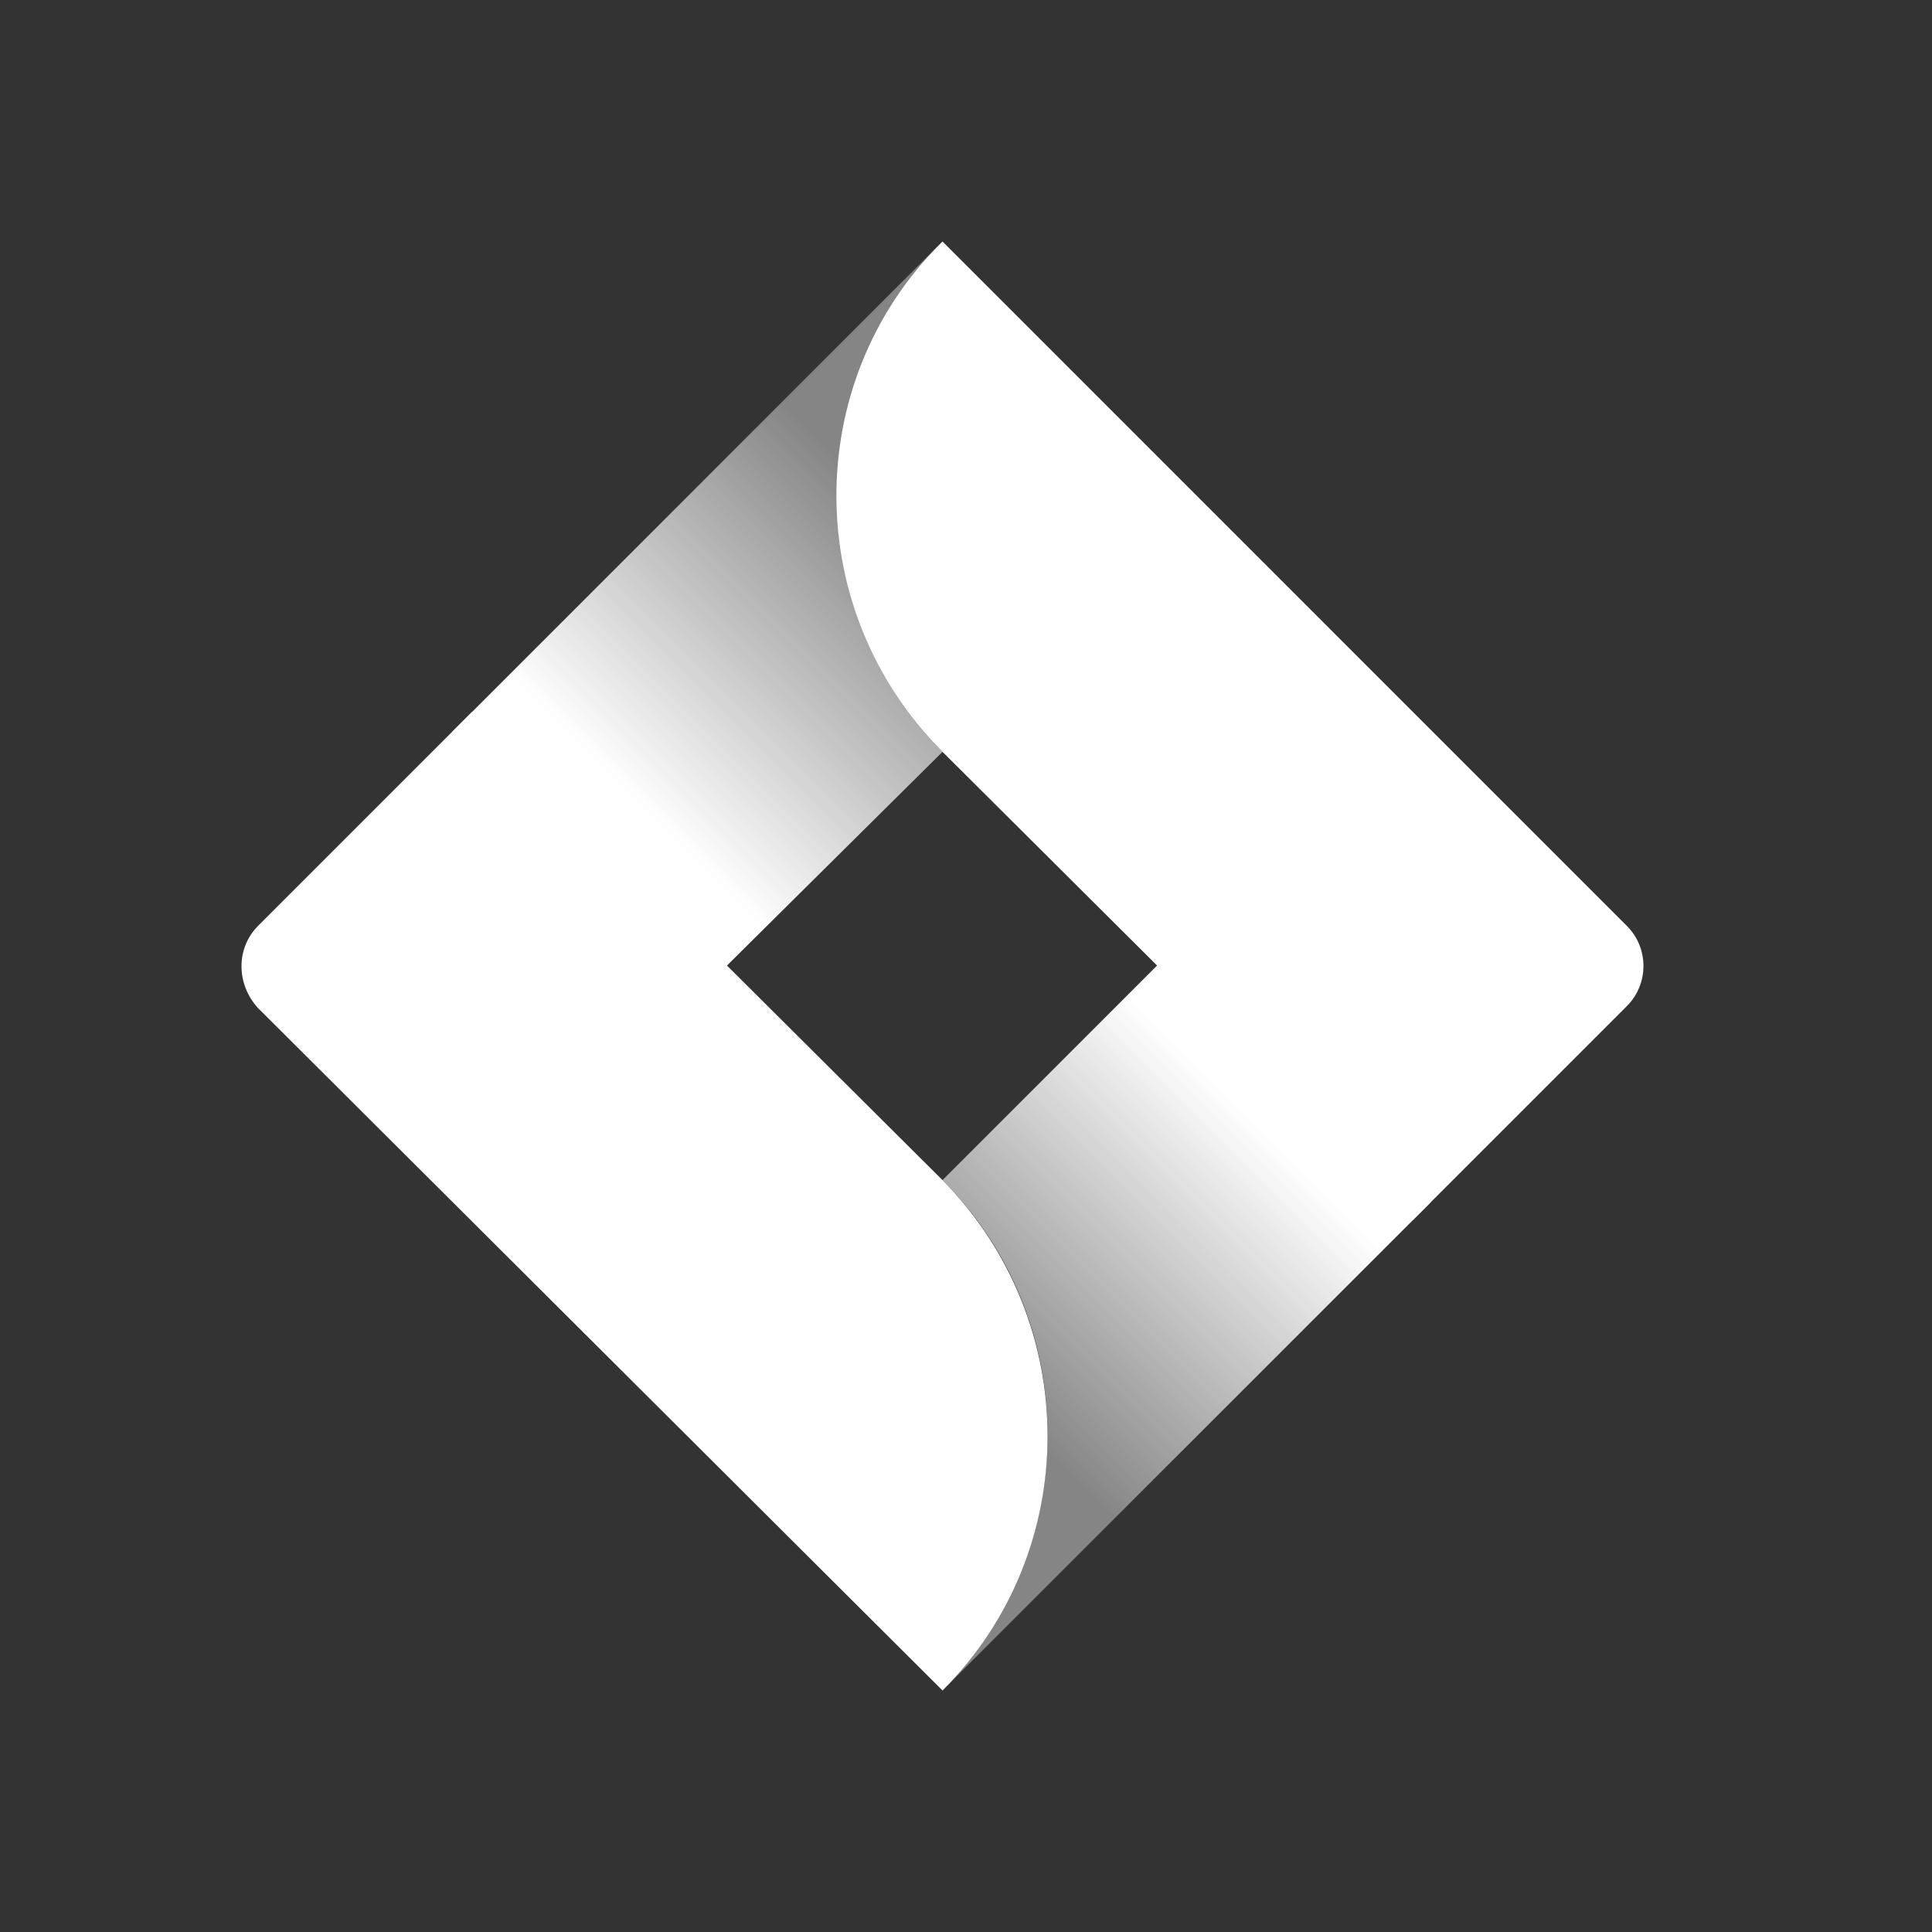
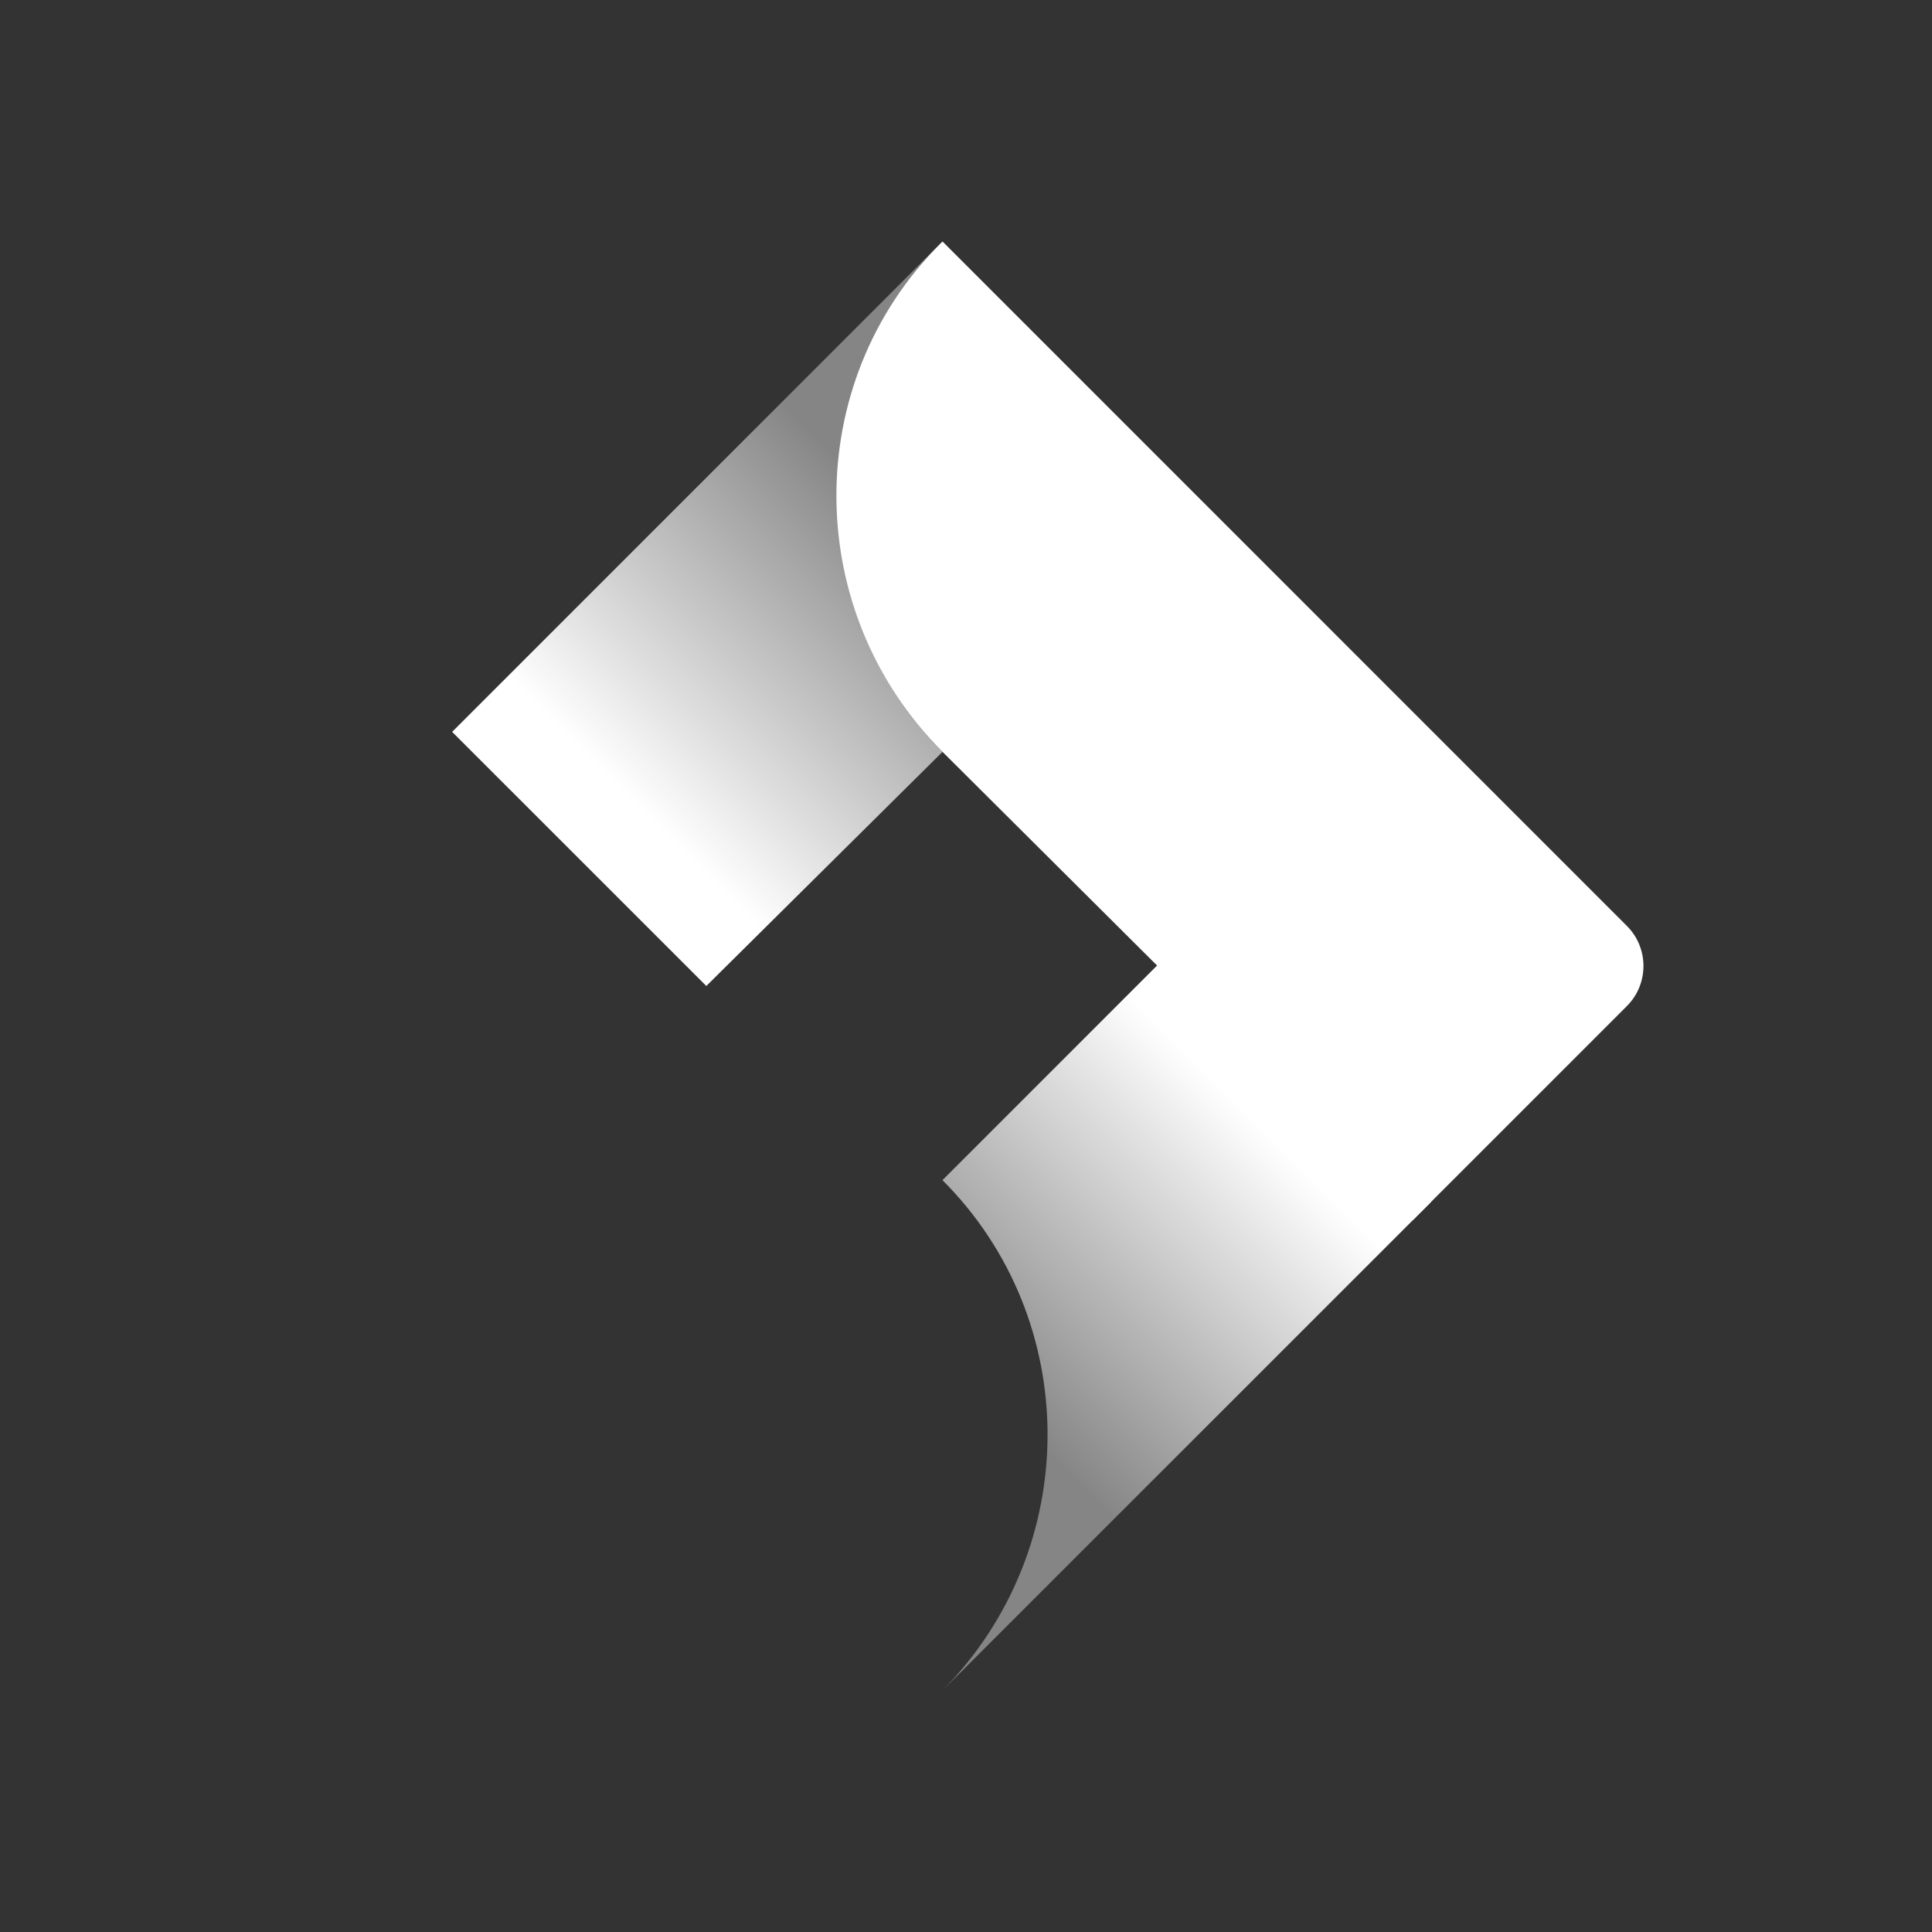
<svg xmlns="http://www.w3.org/2000/svg" width="32" height="32" viewBox="0 0 32 32" fill="none">
  <rect x="0" y="0" width="32" height="32" fill="#333333" stroke="none" />
-   <path d="M15.611 28C17.931 25.68 17.931 21.901 15.611 19.547L7.82 11.79L4.273 15.337C3.909 15.702 3.909 16.298 4.273 16.696L15.611 28Z" fill="white" />
  <path d="M26.947 15.337L15.611 4L15.577 4.033C13.257 6.354 13.29 10.133 15.611 12.453L23.4 20.21L26.947 16.663C27.312 16.298 27.312 15.702 26.947 15.337Z" fill="white" />
  <path d="M15.611 12.453C13.29 10.133 13.29 6.354 15.577 4.033L7.489 12.122L11.699 16.331L15.611 12.453Z" fill="url(#paint0_linear)" />
  <path d="M19.489 15.668L15.61 19.547C17.931 21.867 17.931 25.646 15.61 28L23.699 19.912L19.489 15.668Z" fill="url(#paint1_linear)" />
  <defs>
    <linearGradient id="paint0_linear" x1="15.437" y1="8.415" x2="10.538" y2="13.314" gradientUnits="userSpaceOnUse">
      <stop offset="0.068" stop-color="white" stop-opacity="0.4" />
      <stop offset="1" stop-color="white" />
    </linearGradient>
    <linearGradient id="paint1_linear" x1="15.935" y1="23.458" x2="21.3" y2="18.093" gradientUnits="userSpaceOnUse">
      <stop offset="0.068" stop-color="white" stop-opacity="0.4" />
      <stop offset="0.908" stop-color="white" />
    </linearGradient>
  </defs>
</svg>